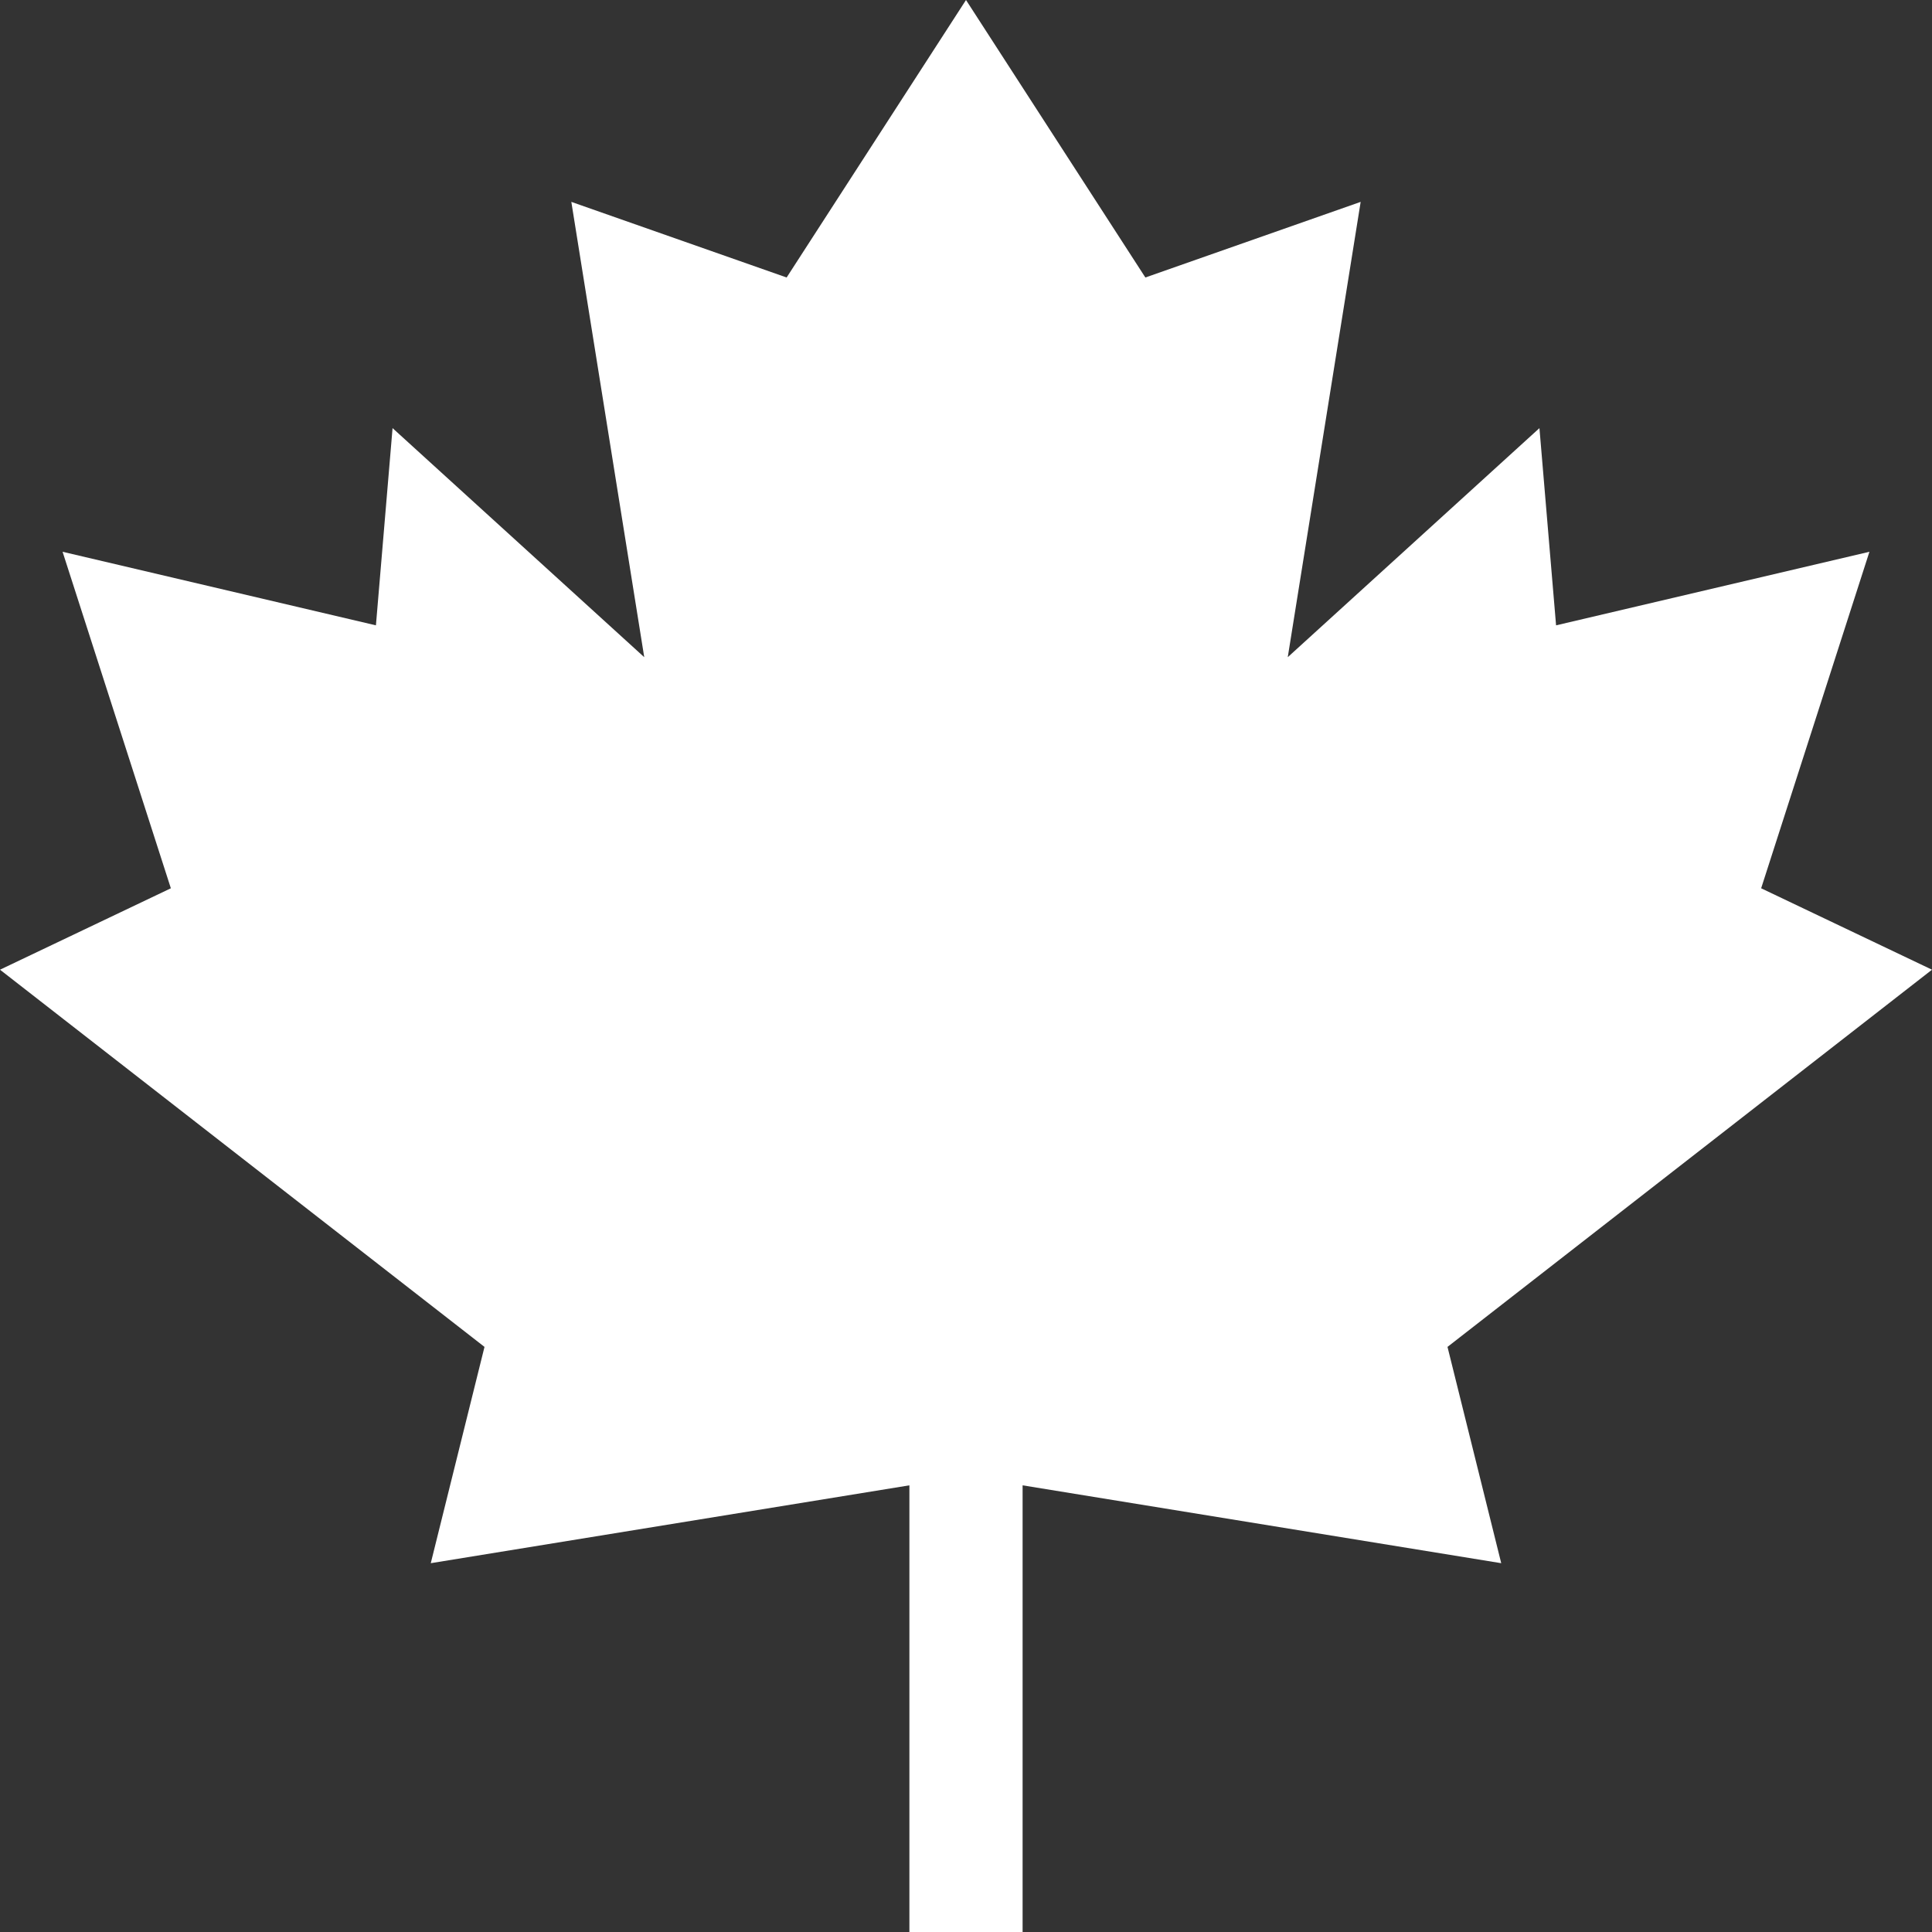
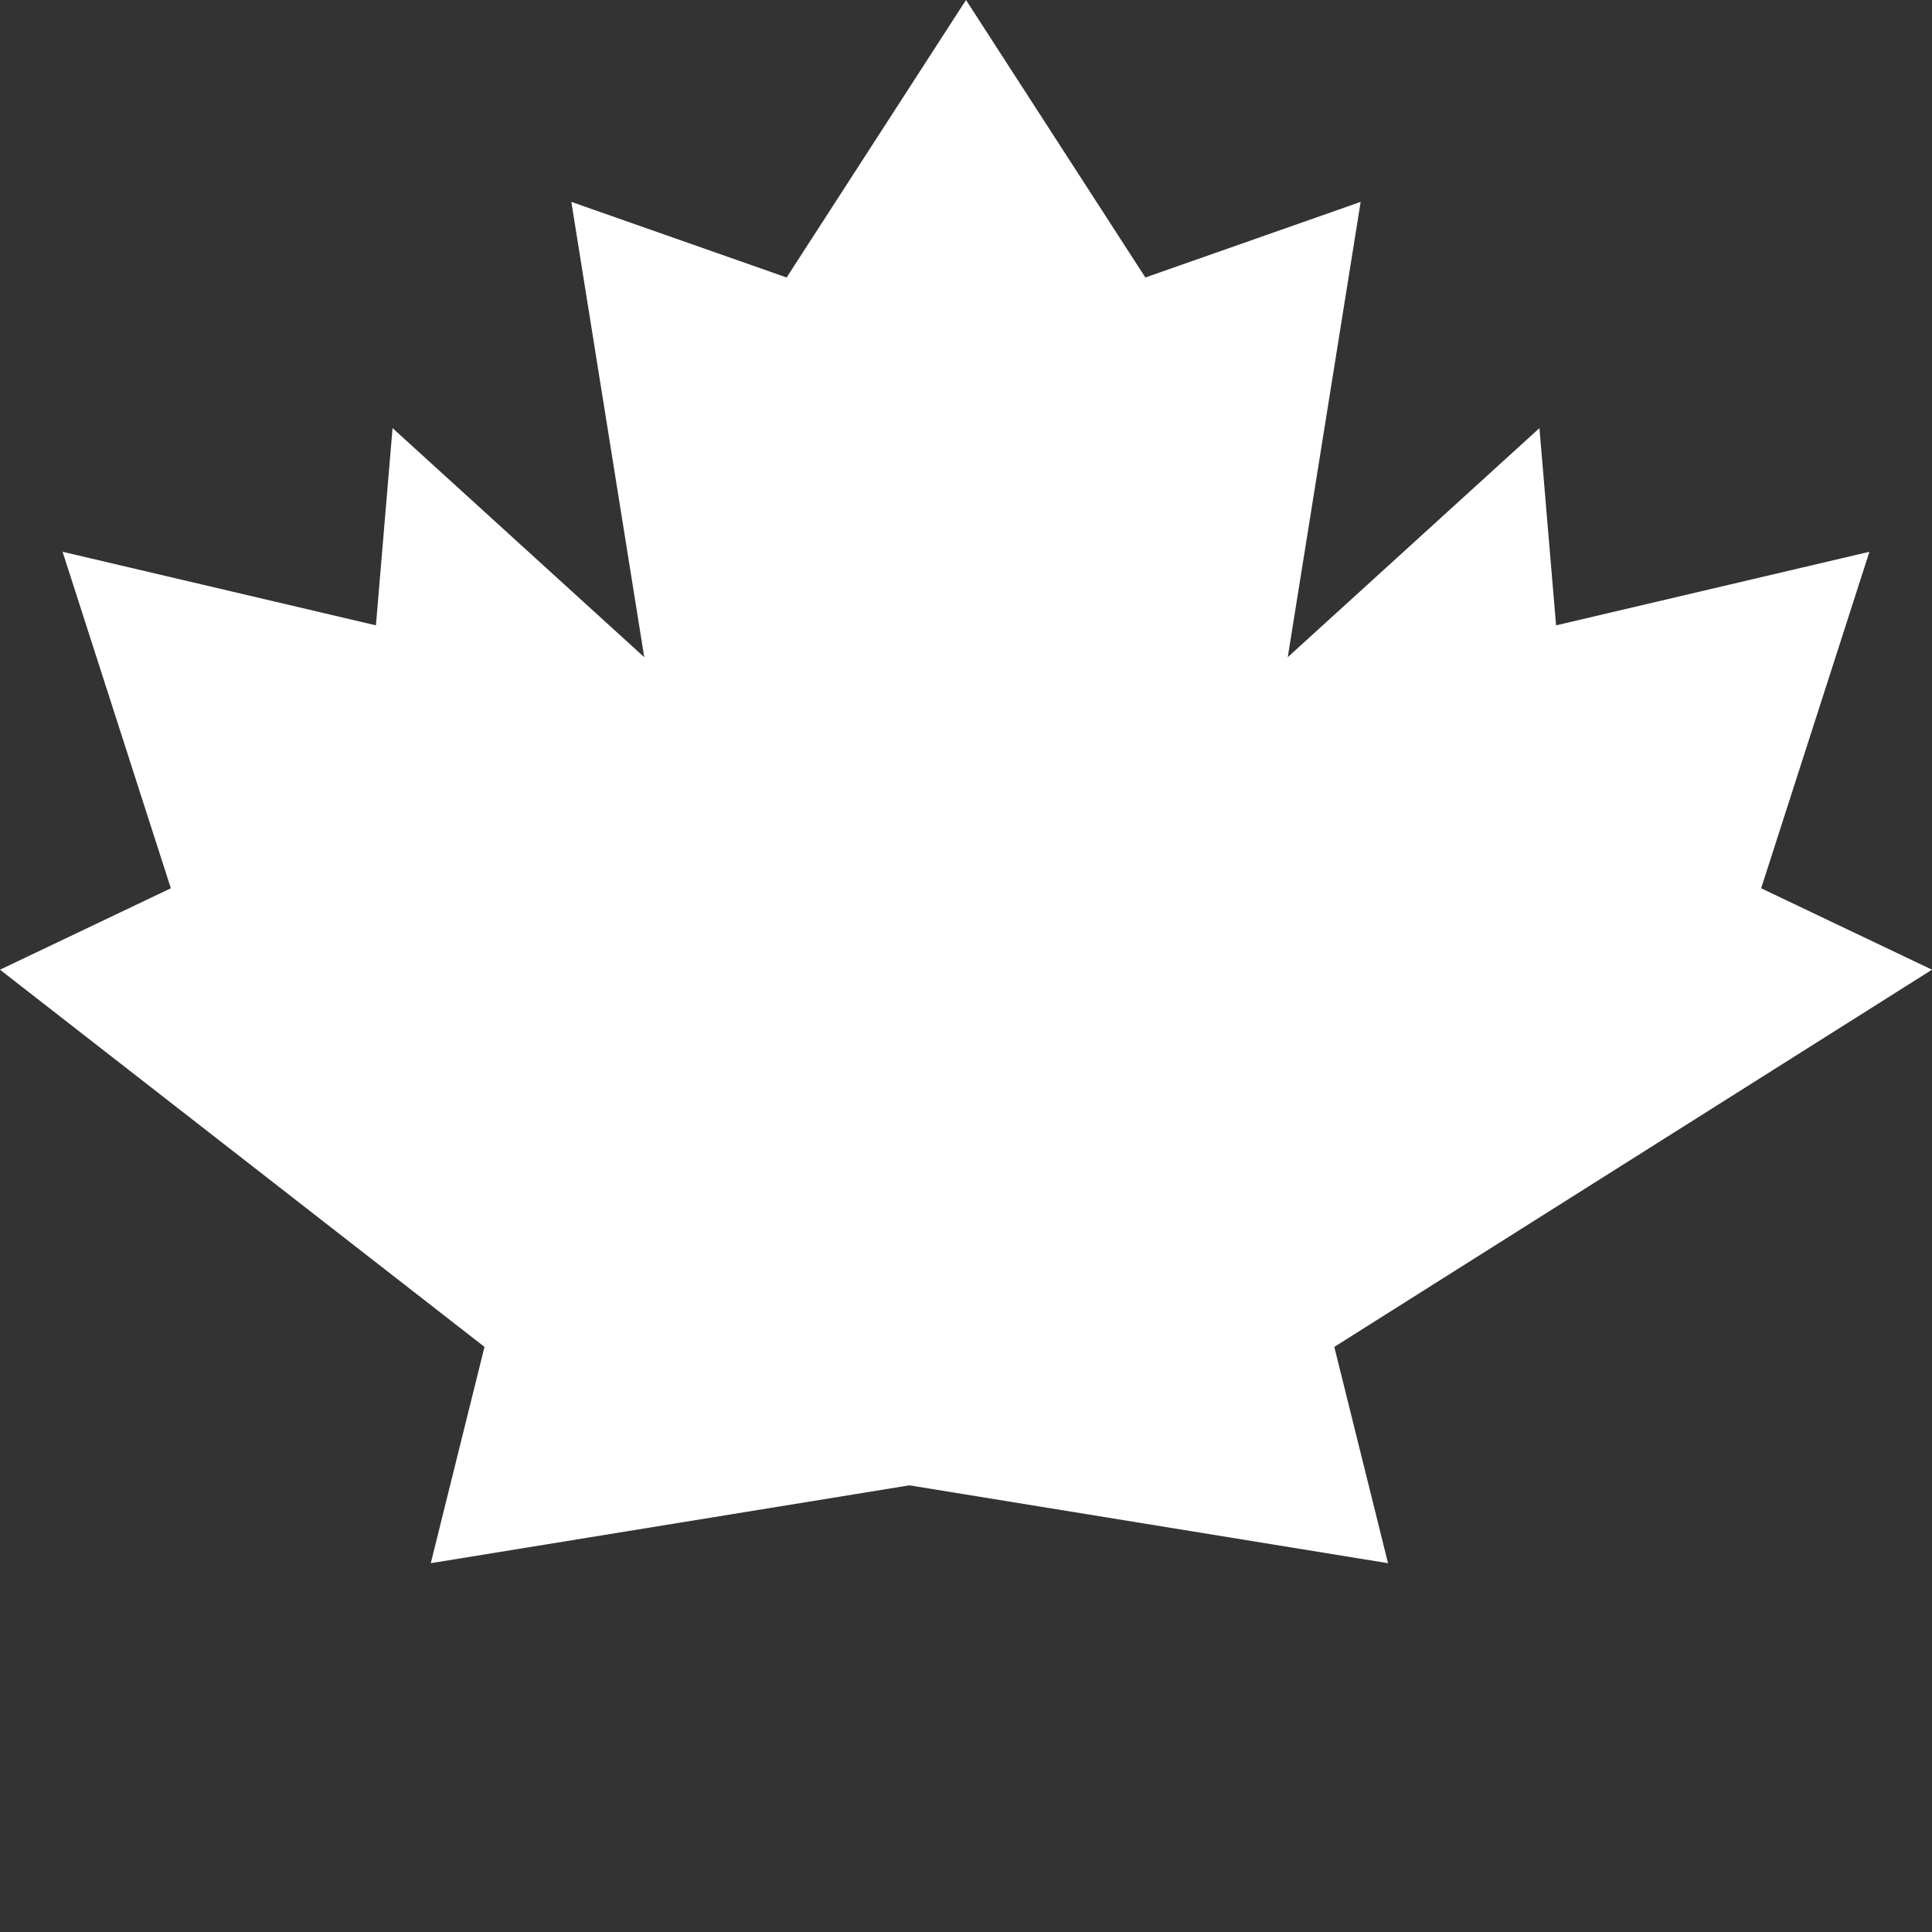
<svg xmlns="http://www.w3.org/2000/svg" version="1.1" width="512" height="512" x="0" y="0" viewBox="0 0 512 512" style="enable-background:new 0 0 512 512" xml:space="preserve" class="">
  <rect x="0" y="0" width="512" height="512" fill="#333333" stroke="none" />
  <g>
-     <path d="m495.418 146.225-83.042 19.497-4.409-52.266-66.698 60.703L360.59 53.5l-57.056 20.039L256 0l-47.534 73.539L151.41 53.5l19.321 120.659-66.698-60.703-4.409 52.266-83.042-19.497 28.696 89.179L0 256.981l128.397 99.961-14.238 57.32L241 393.629V512h30V393.629l126.841 20.633-14.238-57.32L512 256.981l-45.278-21.577z" fill="#ffffff" data-original="#000000" opacity="1" />
+     <path d="m495.418 146.225-83.042 19.497-4.409-52.266-66.698 60.703L360.59 53.5l-57.056 20.039L256 0l-47.534 73.539L151.41 53.5l19.321 120.659-66.698-60.703-4.409 52.266-83.042-19.497 28.696 89.179L0 256.981l128.397 99.961-14.238 57.32L241 393.629V512V393.629l126.841 20.633-14.238-57.32L512 256.981l-45.278-21.577z" fill="#ffffff" data-original="#000000" opacity="1" />
  </g>
</svg>